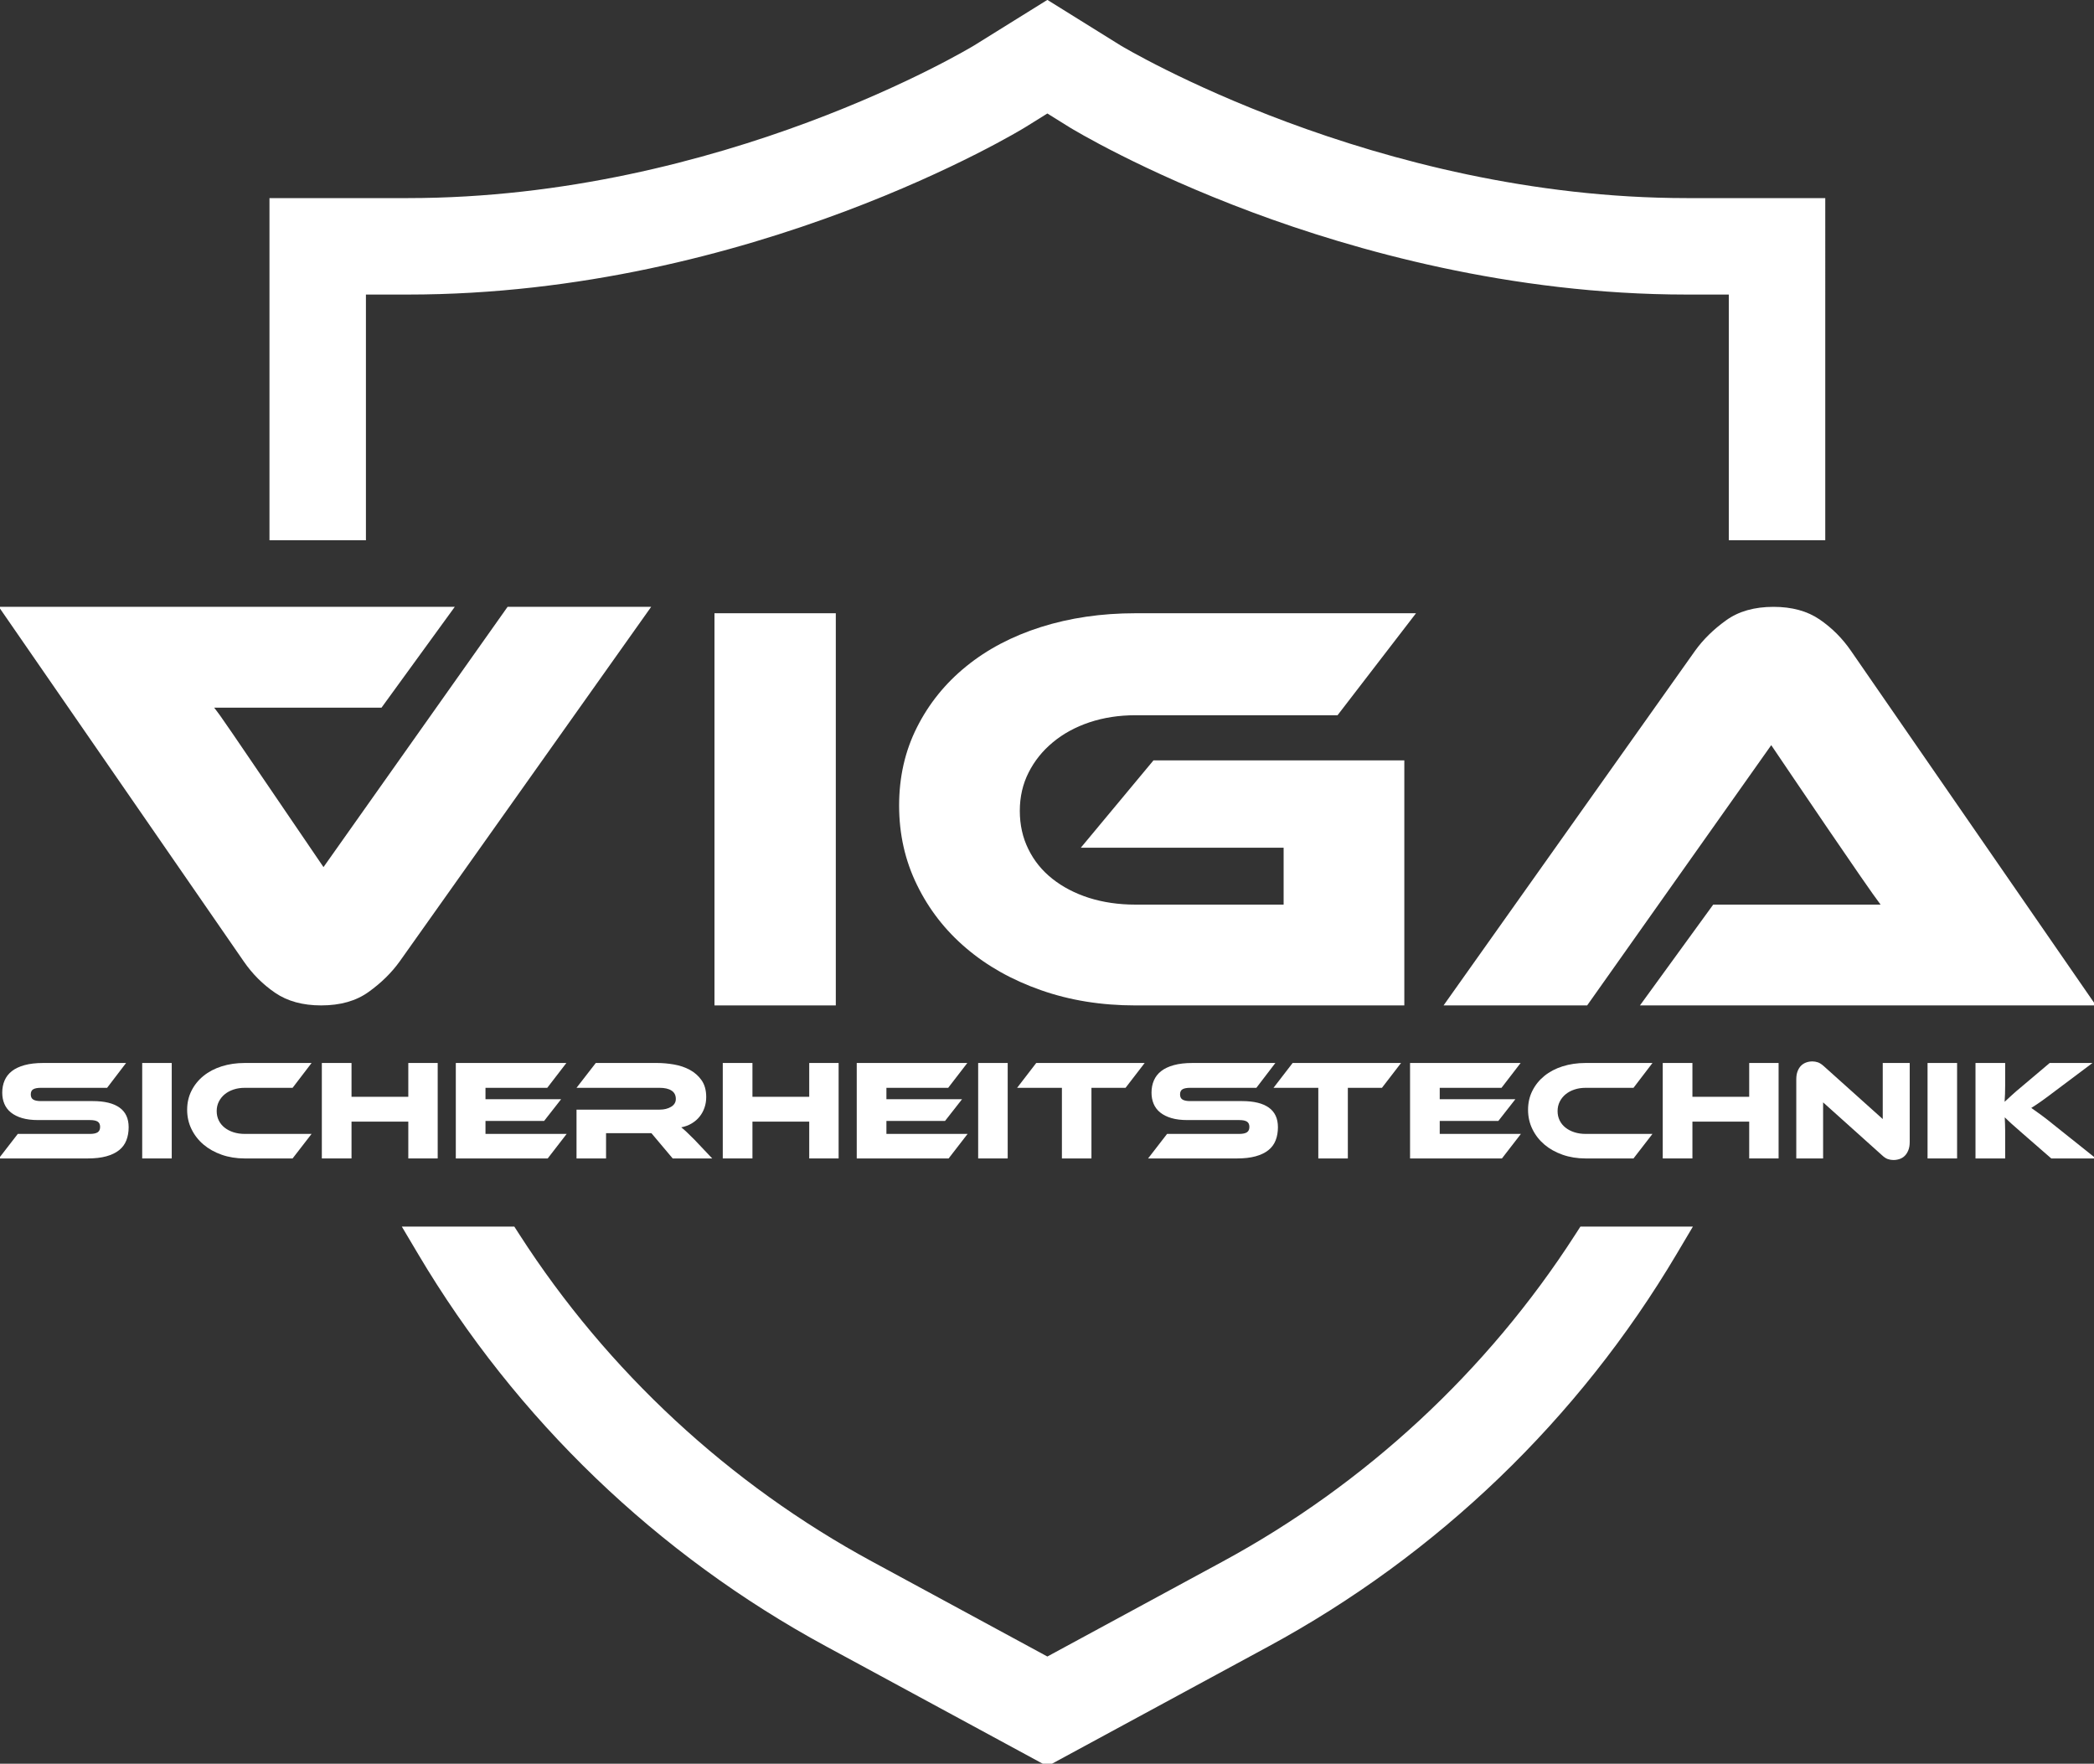
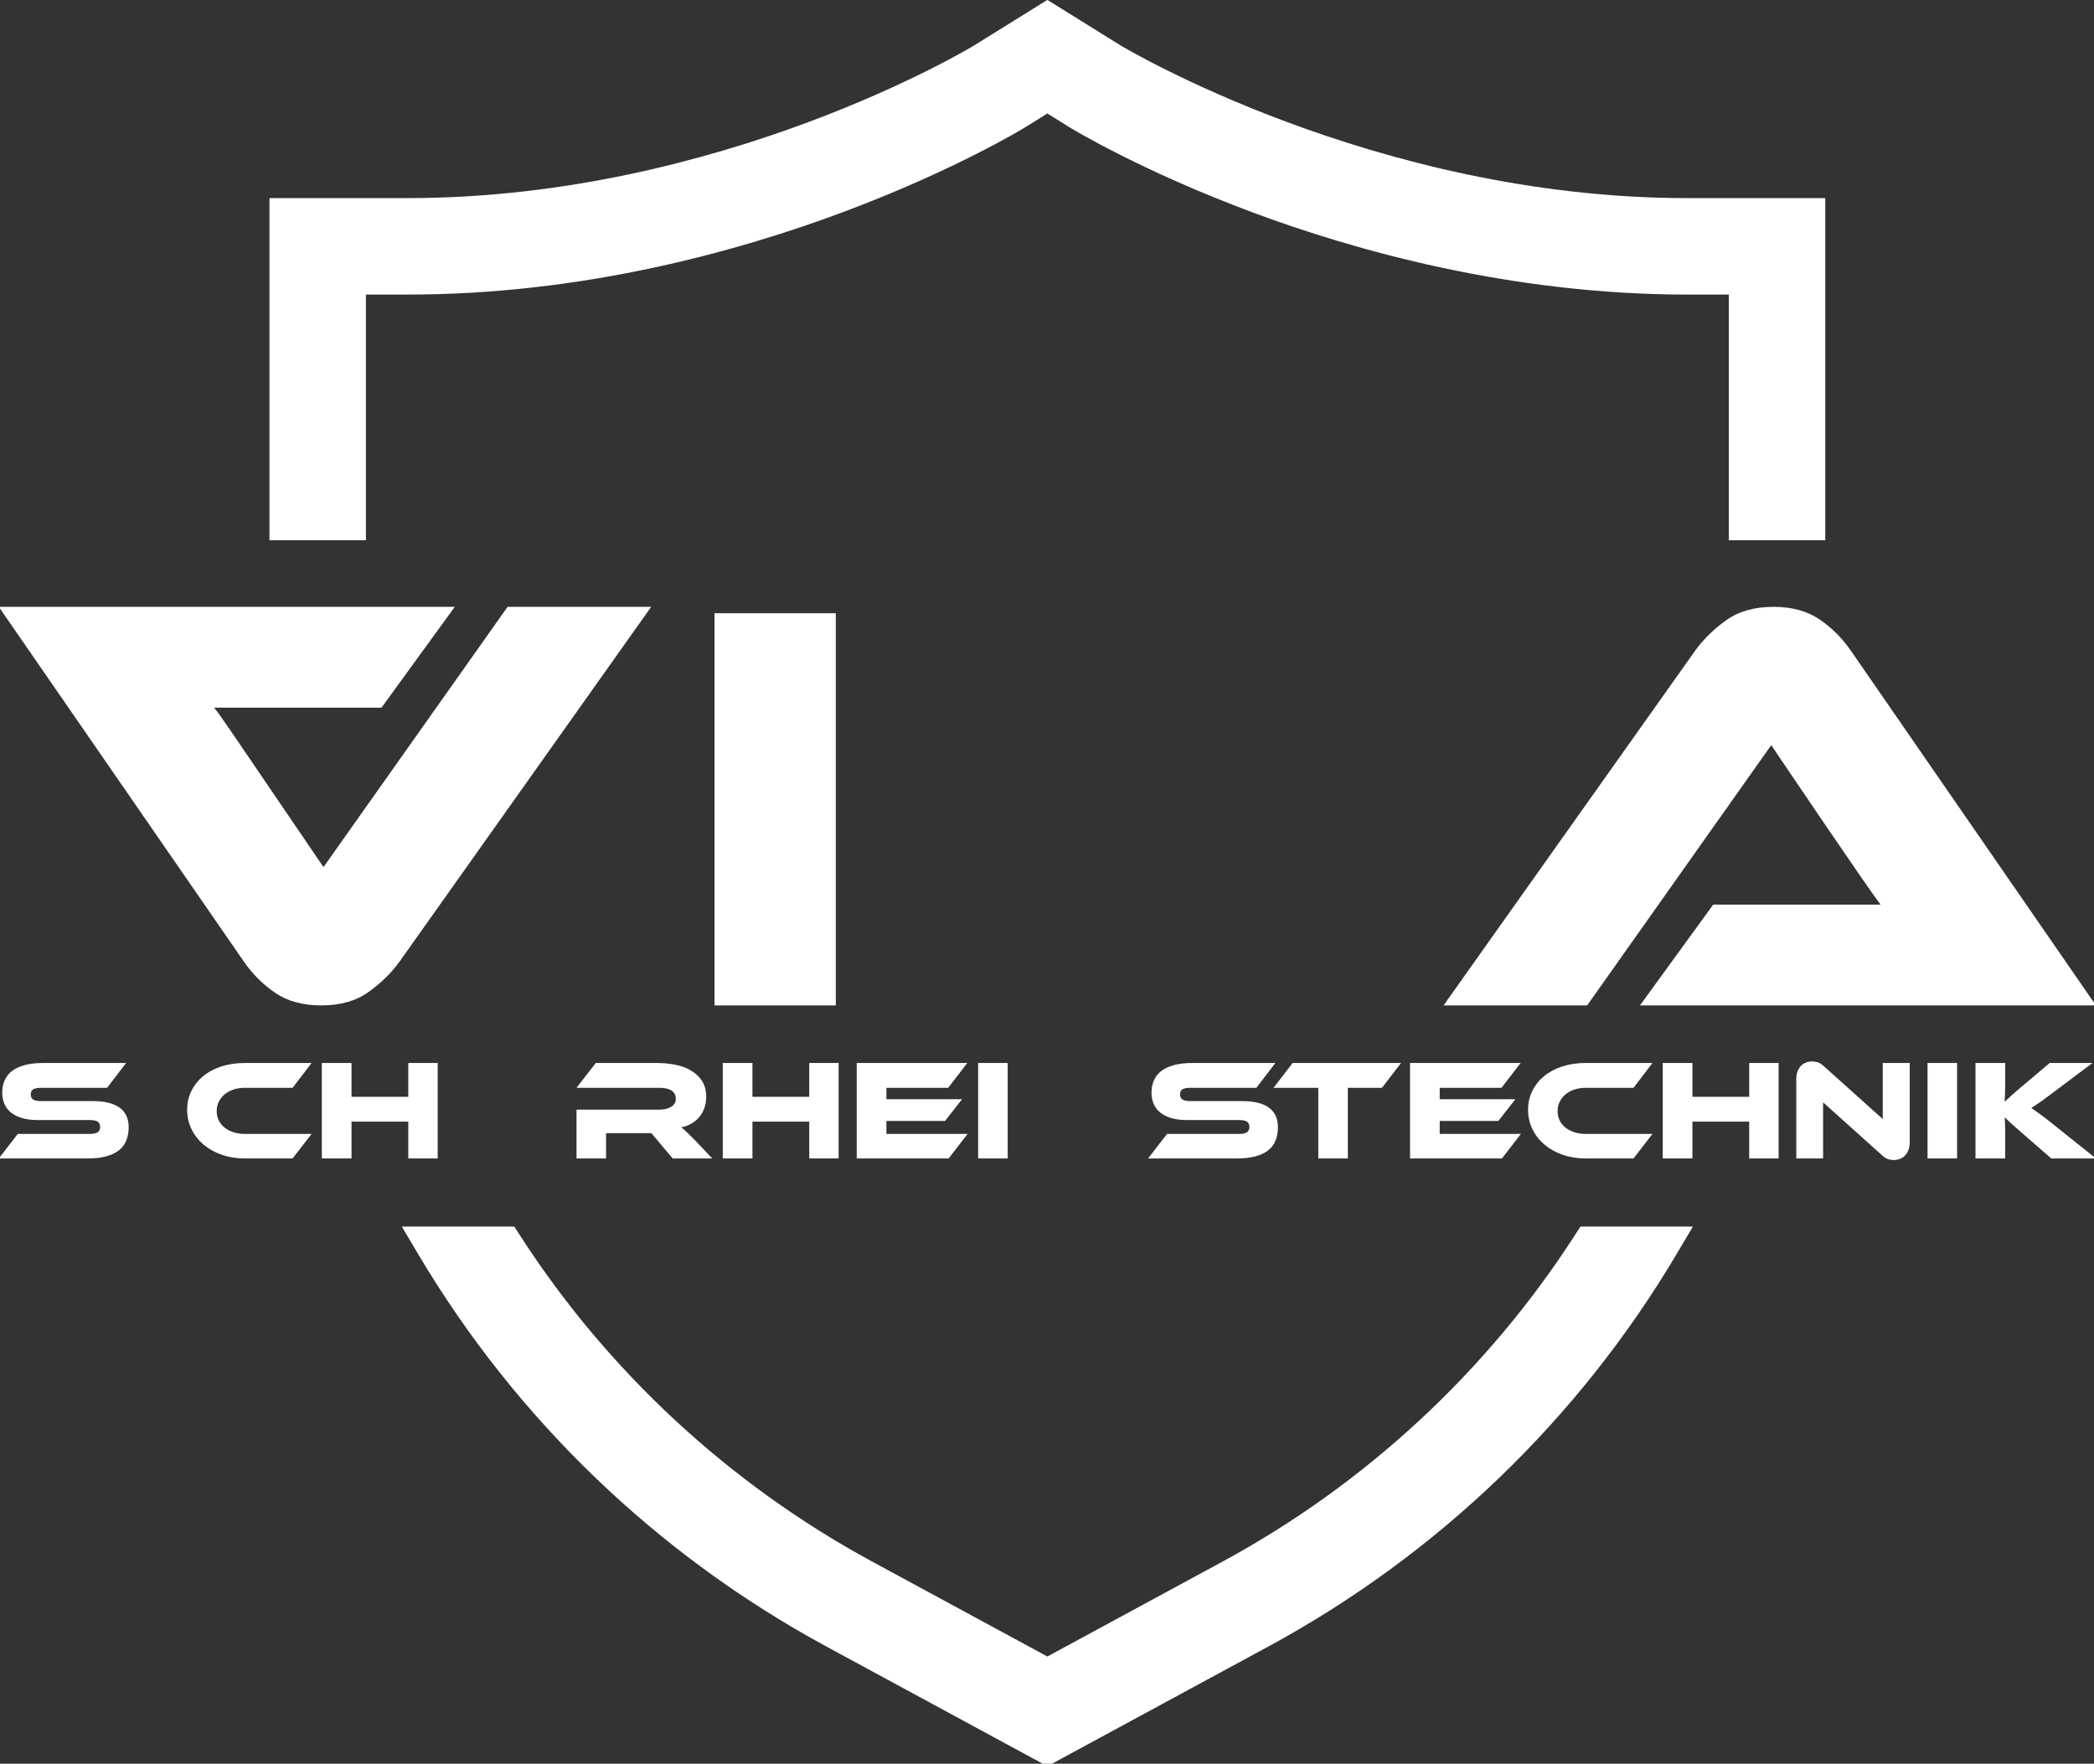
<svg xmlns="http://www.w3.org/2000/svg" xmlns:ns1="http://www.inkscape.org/namespaces/inkscape" xmlns:ns2="http://sodipodi.sourceforge.net/DTD/sodipodi-0.dtd" width="1918.82" height="1616.171" viewBox="0 0 507.688 427.612" version="1.1" id="svg1" xml:space="preserve" ns1:version="1.4 (1:1.4+202410161351+e7c3feb100)" ns2:docname="viga-sicherheitstechnik-logo-white.svg">
  <rect x="0" y="0" width="507.688" height="427.612" fill="#333333" stroke="none" />
  <ns2:namedview id="namedview1" pagecolor="#ffffff" bordercolor="#999999" borderopacity="1" ns1:showpageshadow="0" ns1:pageopacity="0" ns1:pagecheckerboard="0" ns1:deskcolor="#d1d1d1" ns1:document-units="mm" ns1:zoom="0.22992379" ns1:cx="987.28366" ns1:cy="972.06123" ns1:window-width="1920" ns1:window-height="956" ns1:window-x="0" ns1:window-y="27" ns1:window-maximized="1" ns1:current-layer="layer-MC0">
    <ns1:page x="0" y="0" width="507.688" height="427.612" id="page1" margin="0" bleed="0" />
  </ns2:namedview>
  <defs id="defs1">
    <linearGradient x1="0" y1="0" x2="1" y2="0" gradientUnits="userSpaceOnUse" gradientTransform="matrix(0,526.236,-526.236,0,-542.014,376.508)" spreadMethod="pad" id="linearGradient2">
      <stop style="stop-opacity:1;stop-color:#ef4129" offset="0" id="stop1" />
      <stop style="stop-opacity:1;stop-color:#23487b" offset="1" id="stop2" />
    </linearGradient>
    <linearGradient x1="0" y1="0" x2="1" y2="0" gradientUnits="userSpaceOnUse" gradientTransform="matrix(0,526.236,-526.236,0,-428.009,376.508)" spreadMethod="pad" id="linearGradient4">
      <stop style="stop-opacity:1;stop-color:#ef4129" offset="0" id="stop3" />
      <stop style="stop-opacity:1;stop-color:#23487b" offset="1" id="stop4" />
    </linearGradient>
    <linearGradient x1="0" y1="0" x2="1" y2="0" gradientUnits="userSpaceOnUse" gradientTransform="matrix(0,526.236,-526.236,0,-245.513,376.508)" spreadMethod="pad" id="linearGradient6">
      <stop style="stop-opacity:1;stop-color:#ef4129" offset="0" id="stop5" />
      <stop style="stop-opacity:1;stop-color:#23487b" offset="1" id="stop6" />
    </linearGradient>
    <linearGradient x1="0" y1="0" x2="1" y2="0" gradientUnits="userSpaceOnUse" gradientTransform="matrix(0,526.236,-526.236,0,-676.208,376.508)" spreadMethod="pad" id="linearGradient8">
      <stop style="stop-opacity:1;stop-color:#ef4129" offset="0" id="stop7" />
      <stop style="stop-opacity:1;stop-color:#23487b" offset="1" id="stop8" />
    </linearGradient>
    <linearGradient x1="0" y1="0" x2="1" y2="0" gradientUnits="userSpaceOnUse" gradientTransform="matrix(0,526.236,-526.236,0,-754.091,376.508)" spreadMethod="pad" id="linearGradient10">
      <stop style="stop-opacity:1;stop-color:#ef4129" offset="0" id="stop9" />
      <stop style="stop-opacity:1;stop-color:#23487b" offset="1" id="stop10" />
    </linearGradient>
    <linearGradient x1="0" y1="0" x2="1" y2="0" gradientUnits="userSpaceOnUse" gradientTransform="matrix(0,526.236,-526.236,0,-726.295,376.508)" spreadMethod="pad" id="linearGradient12">
      <stop style="stop-opacity:1;stop-color:#ef4129" offset="0" id="stop11" />
      <stop style="stop-opacity:1;stop-color:#23487b" offset="1" id="stop12" />
    </linearGradient>
    <linearGradient x1="0" y1="0" x2="1" y2="0" gradientUnits="userSpaceOnUse" gradientTransform="matrix(0,526.236,-526.236,0,-698.754,376.508)" spreadMethod="pad" id="linearGradient14">
      <stop style="stop-opacity:1;stop-color:#ef4129" offset="0" id="stop13" />
      <stop style="stop-opacity:1;stop-color:#23487b" offset="1" id="stop14" />
    </linearGradient>
    <linearGradient x1="0" y1="0" x2="1" y2="0" gradientUnits="userSpaceOnUse" gradientTransform="matrix(0,526.236,-526.236,0,-659.878,376.508)" spreadMethod="pad" id="linearGradient16">
      <stop style="stop-opacity:1;stop-color:#ef4129" offset="0" id="stop15" />
      <stop style="stop-opacity:1;stop-color:#23487b" offset="1" id="stop16" />
    </linearGradient>
    <linearGradient x1="0" y1="0" x2="1" y2="0" gradientUnits="userSpaceOnUse" gradientTransform="matrix(0,526.236,-526.236,0,-620.683,376.508)" spreadMethod="pad" id="linearGradient18">
      <stop style="stop-opacity:1;stop-color:#ef4129" offset="0" id="stop17" />
      <stop style="stop-opacity:1;stop-color:#23487b" offset="1" id="stop18" />
    </linearGradient>
    <linearGradient x1="0" y1="0" x2="1" y2="0" gradientUnits="userSpaceOnUse" gradientTransform="matrix(0,526.236,-526.236,0,-580.998,376.508)" spreadMethod="pad" id="linearGradient20">
      <stop style="stop-opacity:1;stop-color:#ef4129" offset="0" id="stop19" />
      <stop style="stop-opacity:1;stop-color:#23487b" offset="1" id="stop20" />
    </linearGradient>
    <linearGradient x1="0" y1="0" x2="1" y2="0" gradientUnits="userSpaceOnUse" gradientTransform="matrix(0,526.236,-526.236,0,-540.357,376.508)" spreadMethod="pad" id="linearGradient22">
      <stop style="stop-opacity:1;stop-color:#ef4129" offset="0" id="stop21" />
      <stop style="stop-opacity:1;stop-color:#23487b" offset="1" id="stop22" />
    </linearGradient>
    <linearGradient x1="0" y1="0" x2="1" y2="0" gradientUnits="userSpaceOnUse" gradientTransform="matrix(0,526.236,-526.236,0,-501.162,376.508)" spreadMethod="pad" id="linearGradient24">
      <stop style="stop-opacity:1;stop-color:#ef4129" offset="0" id="stop23" />
      <stop style="stop-opacity:1;stop-color:#23487b" offset="1" id="stop24" />
    </linearGradient>
    <linearGradient x1="0" y1="0" x2="1" y2="0" gradientUnits="userSpaceOnUse" gradientTransform="matrix(0,526.236,-526.236,0,-477.087,376.508)" spreadMethod="pad" id="linearGradient26">
      <stop style="stop-opacity:1;stop-color:#ef4129" offset="0" id="stop25" />
      <stop style="stop-opacity:1;stop-color:#23487b" offset="1" id="stop26" />
    </linearGradient>
    <linearGradient x1="0" y1="0" x2="1" y2="0" gradientUnits="userSpaceOnUse" gradientTransform="matrix(0,526.236,-526.236,0,-450.866,376.508)" spreadMethod="pad" id="linearGradient28">
      <stop style="stop-opacity:1;stop-color:#ef4129" offset="0" id="stop27" />
      <stop style="stop-opacity:1;stop-color:#23487b" offset="1" id="stop28" />
    </linearGradient>
    <linearGradient x1="0" y1="0" x2="1" y2="0" gradientUnits="userSpaceOnUse" gradientTransform="matrix(0,526.236,-526.236,0,-411.478,376.508)" spreadMethod="pad" id="linearGradient30">
      <stop style="stop-opacity:1;stop-color:#ef4129" offset="0" id="stop29" />
      <stop style="stop-opacity:1;stop-color:#23487b" offset="1" id="stop30" />
    </linearGradient>
    <linearGradient x1="0" y1="0" x2="1" y2="0" gradientUnits="userSpaceOnUse" gradientTransform="matrix(0,526.236,-526.236,0,-374.432,376.508)" spreadMethod="pad" id="linearGradient32">
      <stop style="stop-opacity:1;stop-color:#ef4129" offset="0" id="stop31" />
      <stop style="stop-opacity:1;stop-color:#23487b" offset="1" id="stop32" />
    </linearGradient>
    <linearGradient x1="0" y1="0" x2="1" y2="0" gradientUnits="userSpaceOnUse" gradientTransform="matrix(0,526.236,-526.236,0,-336.215,376.508)" spreadMethod="pad" id="linearGradient34">
      <stop style="stop-opacity:1;stop-color:#ef4129" offset="0" id="stop33" />
      <stop style="stop-opacity:1;stop-color:#23487b" offset="1" id="stop34" />
    </linearGradient>
    <linearGradient x1="0" y1="0" x2="1" y2="0" gradientUnits="userSpaceOnUse" gradientTransform="matrix(0,526.236,-526.236,0,-299.017,376.508)" spreadMethod="pad" id="linearGradient36">
      <stop style="stop-opacity:1;stop-color:#ef4129" offset="0" id="stop35" />
      <stop style="stop-opacity:1;stop-color:#23487b" offset="1" id="stop36" />
    </linearGradient>
    <linearGradient x1="0" y1="0" x2="1" y2="0" gradientUnits="userSpaceOnUse" gradientTransform="matrix(0,526.236,-526.236,0,-260.142,376.508)" spreadMethod="pad" id="linearGradient38">
      <stop style="stop-opacity:1;stop-color:#ef4129" offset="0" id="stop37" />
      <stop style="stop-opacity:1;stop-color:#23487b" offset="1" id="stop38" />
    </linearGradient>
    <linearGradient x1="0" y1="0" x2="1" y2="0" gradientUnits="userSpaceOnUse" gradientTransform="matrix(0,526.236,-526.236,0,-220.692,376.508)" spreadMethod="pad" id="linearGradient40">
      <stop style="stop-opacity:1;stop-color:#ef4129" offset="0" id="stop39" />
      <stop style="stop-opacity:1;stop-color:#23487b" offset="1" id="stop40" />
    </linearGradient>
    <linearGradient x1="0" y1="0" x2="1" y2="0" gradientUnits="userSpaceOnUse" gradientTransform="matrix(0,526.236,-526.236,0,-194.065,376.508)" spreadMethod="pad" id="linearGradient42">
      <stop style="stop-opacity:1;stop-color:#ef4129" offset="0" id="stop41" />
      <stop style="stop-opacity:1;stop-color:#23487b" offset="1" id="stop42" />
    </linearGradient>
    <linearGradient x1="0" y1="0" x2="1" y2="0" gradientUnits="userSpaceOnUse" gradientTransform="matrix(0,526.236,-526.236,0,-166.226,376.508)" spreadMethod="pad" id="linearGradient44">
      <stop style="stop-opacity:1;stop-color:#ef4129" offset="0" id="stop43" />
      <stop style="stop-opacity:1;stop-color:#23487b" offset="1" id="stop44" />
    </linearGradient>
    <linearGradient x1="0" y1="0" x2="1" y2="0" gradientUnits="userSpaceOnUse" gradientTransform="matrix(0,526.236,-526.236,0,-460.86,376.508)" spreadMethod="pad" id="linearGradient46">
      <stop style="stop-opacity:1;stop-color:#ef4129" offset="0" id="stop45" />
      <stop style="stop-opacity:1;stop-color:#23487b" offset="1" id="stop46" />
    </linearGradient>
    <linearGradient x1="0" y1="0" x2="1" y2="0" gradientUnits="userSpaceOnUse" gradientTransform="matrix(0,526.236,-526.236,0,-460.859,376.508)" spreadMethod="pad" id="linearGradient48">
      <stop style="stop-opacity:1;stop-color:#ef4129" offset="0" id="stop47" />
      <stop style="stop-opacity:1;stop-color:#23487b" offset="1" id="stop48" />
    </linearGradient>
  </defs>
  <g ns1:label="Ebene 1" ns1:groupmode="layer" id="layer1" transform="translate(-0.156)" />
  <g id="layer-MC0" ns1:groupmode="layer" ns1:label="Layer 1" transform="matrix(0.265,0,0,0.265,219.844,9.4722489e-6)">
    <g id="g2" transform="matrix(3.069,0,0,3.069,1543.016,-1161.45)" style="fill:#ffffff;fill-opacity:1">
      <path id="path2" d="m -560.098,678.168 h 36.169 v -116.908 h -36.169 z" style="fill:#ffffff;stroke:none;stroke-width:1.333;fill-opacity:1" />
-       <path id="path4" d="m -434.646,561.26 c -10.141,0 -19.516,1.389 -28.123,4.107 v 0 c -8.627,2.739 -16.053,6.657 -22.273,11.717 v 0 c -6.244,5.061 -11.137,11.117 -14.685,18.168 v 0 c -3.565,7.052 -5.328,14.829 -5.328,23.332 v 0 c 0,8.503 1.763,16.384 5.328,23.664 v 0 c 3.548,7.279 8.441,13.584 14.685,18.872 v 0 c 6.22,5.309 13.647,9.479 22.273,12.505 v 0 c 8.607,3.029 17.981,4.543 28.123,4.543 v 0 h 80.199 v -73.044 h -74.785 l -21.653,26.028 h 60.456 v 16.965 h -44.216 c -4.997,0 -9.603,-0.685 -13.812,-2.012 v 0 c -4.191,-1.348 -7.819,-3.236 -10.909,-5.683 v 0 c -3.089,-2.448 -5.476,-5.392 -7.155,-8.836 v 0 c -1.701,-3.42 -2.552,-7.236 -2.552,-11.425 v 0 c 0,-4.211 0.892,-8.027 2.635,-11.449 v 0 c 1.741,-3.443 4.148,-6.451 7.237,-9 v 0 c 3.091,-2.572 6.741,-4.543 10.931,-5.953 v 0 c 4.188,-1.389 8.731,-2.095 13.625,-2.095 v 0 h 60.289 l 23.393,-30.404 z" style="fill:#ffffff;stroke:none;stroke-width:1.333;fill-opacity:1" />
      <path id="path6" d="m -258.527,563.376 c -3.733,2.676 -6.824,5.703 -9.251,9.084 v 0 l -74.972,105.708 h 42.807 l 54.876,-77.587 c 5.417,8.012 28.68,42.475 32.597,47.536 v 0 h -49.895 l -21.839,30.051 h 135.927 l -73.024,-105.708 c -2.571,-3.733 -5.681,-6.844 -9.352,-9.355 v 0 c -3.672,-2.509 -8.255,-3.753 -13.731,-3.753 v 0 c -5.703,0 -10.412,1.327 -14.144,4.024" style="fill:#ffffff;stroke:none;stroke-width:1.333;fill-opacity:1" />
      <path id="path8" d="m -621.778,559.352 -54.876,77.587 c -31.133,-45.72 -29.937,-44.099 -32.597,-47.535 v 0 h 49.895 l 21.837,-30.052 h -135.925 l 73.023,105.709 c 2.573,3.733 5.683,6.844 9.355,9.353 v 0 c 3.671,2.509 8.255,3.753 13.728,3.753 v 0 c 5.704,0 10.412,-1.328 14.145,-4.023 v 0 c 3.733,-2.676 6.823,-5.704 9.249,-9.084 v 0 l 74.973,-105.709 z" style="fill:#ffffff;stroke:none;stroke-width:1.333;fill-opacity:1" />
      <path id="path10" d="m -760.216,695.33 c -2.155,0 -4.005,0.215 -5.551,0.639 v 0 c -1.545,0.427 -2.808,1.021 -3.785,1.787 v 0 c -0.979,0.765 -1.701,1.695 -2.169,2.787 v 0 c -0.468,1.091 -0.701,2.304 -0.701,3.637 v 0 c 0,1.219 0.212,2.332 0.637,3.337 v 0 c 0.425,1.008 1.077,1.865 1.957,2.575 v 0 c 0.879,0.708 1.984,1.261 3.317,1.659 v 0 c 1.333,0.397 2.92,0.596 4.764,0.596 v 0 h 15.481 c 1.051,0 1.815,0.156 2.299,0.467 v 0 c 0.481,0.313 0.723,0.837 0.723,1.575 v 0 c 0,0.737 -0.241,1.269 -0.723,1.595 v 0 c -0.484,0.325 -1.248,0.489 -2.299,0.489 v 0 h -21.521 l -5.657,7.316 h 26.499 c 2.155,0 4.005,-0.212 5.551,-0.639 v 0 c 1.545,-0.425 2.815,-1.035 3.807,-1.829 v 0 c 0.993,-0.793 1.716,-1.772 2.169,-2.935 v 0 c 0.455,-1.163 0.681,-2.467 0.681,-3.913 v 0 c 0,-2.608 -0.909,-4.557 -2.723,-5.848 v 0 c -1.815,-1.291 -4.465,-1.935 -7.953,-1.935 v 0 h -15.483 c -1.02,0 -1.78,-0.151 -2.276,-0.448 v 0 c -0.496,-0.297 -0.744,-0.815 -0.744,-1.551 v 0 c 0,-0.739 0.248,-1.248 0.744,-1.532 v 0 c 0.496,-0.283 1.256,-0.425 2.276,-0.425 v 0 h 19.736 l 5.657,-7.403 z" style="fill:#ffffff;stroke:none;stroke-width:1.333;fill-opacity:1" />
-       <path id="path12" d="m -730.698,723.788 h 8.804 v -28.457 h -8.804 z" style="fill:#ffffff;stroke:none;stroke-width:1.333;fill-opacity:1" />
      <path id="path14" d="m -700.158,695.33 c -2.467,0 -4.751,0.336 -6.848,1 v 0 c -2.099,0.668 -3.907,1.616 -5.423,2.851 v 0 c -1.519,1.233 -2.709,2.709 -3.575,4.424 v 0 c -0.864,1.715 -1.296,3.608 -1.296,5.679 v 0 c 0,2.069 0.432,3.991 1.296,5.763 v 0 c 0.865,1.772 2.056,3.304 3.575,4.595 v 0 c 1.516,1.289 3.324,2.304 5.423,3.04 v 0 c 2.097,0.737 4.381,1.107 6.848,1.107 v 0 h 14.291 l 5.659,-7.316 h -19.949 c -1.192,0 -2.296,-0.164 -3.317,-0.489 v 0 c -1.021,-0.325 -1.908,-0.787 -2.659,-1.381 v 0 c -0.751,-0.596 -1.333,-1.312 -1.744,-2.149 v 0 c -0.411,-0.837 -0.616,-1.764 -0.616,-2.785 v 0 c 0,-1.021 0.212,-1.957 0.637,-2.808 v 0 c 0.425,-0.851 1.007,-1.58 1.743,-2.191 v 0 c 0.739,-0.609 1.617,-1.084 2.639,-1.425 v 0 c 1.021,-0.34 2.125,-0.509 3.317,-0.509 v 0 h 14.291 l 5.659,-7.403 z" style="fill:#ffffff;stroke:none;stroke-width:1.333;fill-opacity:1" />
      <path id="path16" d="m -651.371,695.33 v 10.081 h -16.929 v -10.081 h -8.847 v 28.457 h 8.847 v -10.975 h 16.929 v 10.975 h 8.761 v -28.457 z" style="fill:#ffffff;stroke:none;stroke-width:1.333;fill-opacity:1" />
-       <path id="path18" d="m -637.208,695.33 v 28.457 h 27.393 l 5.656,-7.316 h -24.201 v -3.871 h 17.481 l 5.061,-6.465 h -22.543 v -3.403 h 18.417 l 5.699,-7.403 z" style="fill:#ffffff;stroke:none;stroke-width:1.333;fill-opacity:1" />
      <path id="path20" d="m -595.482,695.33 -5.741,7.403 h 24.755 c 1.532,0 2.723,0.276 3.573,0.829 v 0 c 0.851,0.552 1.276,1.381 1.276,2.488 v 0 c 0,0.992 -0.468,1.772 -1.404,2.34 v 0 c -0.936,0.567 -2.084,0.849 -3.445,0.849 v 0 h -24.755 v 14.548 h 8.804 v -7.529 h 13.527 l 6.337,7.529 h 11.783 l -5.232,-5.529 c -0.993,-0.992 -1.787,-1.772 -2.383,-2.34 v 0 c -0.595,-0.567 -1.135,-1.035 -1.616,-1.404 v 0 c 1.163,-0.225 2.204,-0.616 3.125,-1.169 v 0 c 0.923,-0.553 1.703,-1.227 2.34,-2.02 v 0 c 0.637,-0.793 1.127,-1.688 1.467,-2.68 v 0 c 0.341,-0.992 0.512,-2.043 0.512,-3.147 v 0 c 0,-2.043 -0.463,-3.715 -1.383,-5.02 v 0 c -0.921,-1.304 -2.092,-2.34 -3.509,-3.105 v 0 c -1.419,-0.765 -2.992,-1.297 -4.721,-1.595 v 0 c -1.729,-0.297 -3.403,-0.448 -5.019,-0.448 v 0 z" style="fill:#ffffff;stroke:none;stroke-width:1.333;fill-opacity:1" />
      <path id="path22" d="m -531.85,695.33 v 10.081 h -16.929 v -10.081 h -8.847 v 28.457 h 8.847 v -10.975 h 16.929 v 10.975 h 8.761 v -28.457 z" style="fill:#ffffff;stroke:none;stroke-width:1.333;fill-opacity:1" />
      <path id="path24" d="m -517.687,695.33 v 28.457 h 27.392 l 5.657,-7.316 h -24.201 v -3.871 h 17.481 l 5.061,-6.465 h -22.543 v -3.403 h 18.416 l 5.7,-7.403 z" style="fill:#ffffff;stroke:none;stroke-width:1.333;fill-opacity:1" />
      <path id="path26" d="m -481.49,723.788 h 8.805 v -28.457 h -8.805 z" style="fill:#ffffff;stroke:none;stroke-width:1.333;fill-opacity:1" />
-       <path id="path28" d="m -464.179,695.33 -5.7,7.403 h 13.355 v 21.055 h 8.805 v -21.055 h 10.167 l 5.699,-7.403 z" style="fill:#ffffff;stroke:none;stroke-width:1.333;fill-opacity:1" />
      <path id="path30" d="m -417.603,695.33 c -2.155,0 -4.005,0.215 -5.551,0.639 v 0 c -1.547,0.427 -2.808,1.021 -3.785,1.787 v 0 c -0.979,0.765 -1.701,1.695 -2.169,2.787 v 0 c -0.468,1.091 -0.703,2.304 -0.703,3.637 v 0 c 0,1.219 0.213,2.332 0.639,3.337 v 0 c 0.425,1.008 1.076,1.865 1.956,2.575 v 0 c 0.88,0.708 1.985,1.261 3.317,1.659 v 0 c 1.333,0.397 2.921,0.596 4.764,0.596 v 0 h 15.483 c 1.049,0 1.815,0.156 2.297,0.467 v 0 c 0.483,0.313 0.723,0.837 0.723,1.575 v 0 c 0,0.737 -0.24,1.269 -0.723,1.595 v 0 c -0.483,0.325 -1.248,0.489 -2.297,0.489 v 0 h -21.521 l -5.659,7.316 h 26.499 c 2.156,0 4.005,-0.212 5.552,-0.639 v 0 c 1.547,-0.425 2.815,-1.035 3.807,-1.829 v 0 c 0.992,-0.793 1.716,-1.772 2.168,-2.935 v 0 c 0.456,-1.163 0.681,-2.467 0.681,-3.913 v 0 c 0,-2.608 -0.908,-4.557 -2.721,-5.848 v 0 c -1.815,-1.291 -4.467,-1.935 -7.955,-1.935 v 0 h -15.481 c -1.021,0 -1.78,-0.151 -2.276,-0.448 v 0 c -0.496,-0.297 -0.745,-0.815 -0.745,-1.551 v 0 c 0,-0.739 0.249,-1.248 0.745,-1.532 v 0 c 0.496,-0.283 1.255,-0.425 2.276,-0.425 v 0 h 19.736 l 5.657,-7.403 z" style="fill:#ffffff;stroke:none;stroke-width:1.333;fill-opacity:1" />
      <path id="path32" d="m -387.743,695.33 -5.7,7.403 h 13.355 v 21.055 h 8.805 v -21.055 h 10.165 l 5.699,-7.403 z" style="fill:#ffffff;stroke:none;stroke-width:1.333;fill-opacity:1" />
      <path id="path34" d="m -352.739,695.33 v 28.457 h 27.393 l 5.655,-7.316 h -24.201 v -3.871 h 17.481 l 5.064,-6.465 h -22.545 v -3.403 h 18.417 l 5.7,-7.403 z" style="fill:#ffffff;stroke:none;stroke-width:1.333;fill-opacity:1" />
      <path id="path36" d="m -300.42,695.33 c -2.468,0 -4.751,0.336 -6.849,1 v 0 c -2.099,0.668 -3.905,1.616 -5.423,2.851 v 0 c -1.517,1.233 -2.708,2.709 -3.572,4.424 v 0 c -0.867,1.715 -1.297,3.608 -1.297,5.679 v 0 c 0,2.069 0.431,3.991 1.297,5.763 v 0 c 0.864,1.772 2.055,3.304 3.572,4.595 v 0 c 1.517,1.289 3.324,2.304 5.423,3.04 v 0 c 2.099,0.737 4.381,1.107 6.849,1.107 v 0 h 14.291 l 5.657,-7.316 h -19.948 c -1.192,0 -2.299,-0.164 -3.319,-0.489 v 0 c -1.02,-0.325 -1.907,-0.787 -2.657,-1.381 v 0 c -0.752,-0.596 -1.335,-1.312 -1.744,-2.149 v 0 c -0.412,-0.837 -0.617,-1.764 -0.617,-2.785 v 0 c 0,-1.021 0.213,-1.957 0.637,-2.808 v 0 c 0.427,-0.851 1.005,-1.58 1.745,-2.191 v 0 c 0.736,-0.609 1.616,-1.084 2.636,-1.425 v 0 c 1.02,-0.34 2.127,-0.509 3.319,-0.509 v 0 h 14.291 l 5.657,-7.403 z" style="fill:#ffffff;stroke:none;stroke-width:1.333;fill-opacity:1" />
      <path id="path38" d="m -251.635,695.33 v 10.081 h -16.928 v -10.081 h -8.848 v 28.457 h 8.848 v -10.975 h 16.928 v 10.975 h 8.763 v -28.457 z" style="fill:#ffffff;stroke:none;stroke-width:1.333;fill-opacity:1" />
      <path id="path40" d="m -234.6,695.162 c -0.581,0.199 -1.092,0.509 -1.532,0.936 v 0 c -0.439,0.424 -0.795,0.977 -1.063,1.657 v 0 c -0.271,0.681 -0.404,1.489 -0.404,2.425 v 0 23.607 h 7.996 v -16.716 l 17.44,15.652 c 0.68,0.653 1.297,1.071 1.849,1.255 v 0 c 0.555,0.185 1.113,0.277 1.68,0.277 v 0 c 0.624,0 1.235,-0.1 1.829,-0.299 v 0 c 0.596,-0.199 1.113,-0.517 1.553,-0.956 v 0 c 0.437,-0.44 0.793,-1 1.063,-1.681 v 0 c 0.269,-0.68 0.405,-1.488 0.405,-2.423 v 0 -23.567 h -8.04 v 16.717 l -17.439,-15.652 c -0.709,-0.653 -1.34,-1.071 -1.892,-1.256 v 0 c -0.555,-0.183 -1.1,-0.276 -1.639,-0.276 v 0 c -0.625,0 -1.228,0.1 -1.808,0.299" style="fill:#ffffff;stroke:none;stroke-width:1.333;fill-opacity:1" />
      <path id="path42" d="m -198.467,723.788 h 8.805 v -28.457 h -8.805 z" style="fill:#ffffff;stroke:none;stroke-width:1.333;fill-opacity:1" />
      <path id="path44" d="m -162.058,695.33 -8.209,6.935 c -1.305,1.077 -2.361,1.993 -3.169,2.743 v 0 c -0.808,0.752 -1.496,1.384 -2.061,1.893 v 0 c 0.055,-0.736 0.097,-1.531 0.127,-2.381 v 0 c 0.028,-0.851 0.041,-1.716 0.041,-2.596 v 0 -6.593 h -8.845 v 28.457 h 8.845 v -8.167 c 0,-0.681 -0.013,-1.368 -0.041,-2.063 v 0 c -0.029,-0.696 -0.057,-1.368 -0.085,-2.021 v 0 c 0.483,0.483 1.112,1.077 1.893,1.787 v 0 c 0.779,0.709 1.907,1.701 3.381,2.979 v 0 l 8.591,7.485 h 13.315 l -11.781,-9.4 c -1.845,-1.503 -3.347,-2.68 -4.509,-3.531 v 0 c -1.164,-0.851 -2.156,-1.559 -2.979,-2.127 v 0 c 0.455,-0.284 0.916,-0.581 1.383,-0.895 v 0 c 0.468,-0.311 0.985,-0.664 1.552,-1.061 v 0 c 0.568,-0.397 1.213,-0.867 1.937,-1.404 v 0 c 0.723,-0.539 1.551,-1.163 2.487,-1.871 v 0 l 10.889,-8.169 z" style="fill:#ffffff;stroke:none;stroke-width:1.333;fill-opacity:1" />
      <path id="path46" d="m -301.958,744.11 -1.603,2.484 c -26.161,40.637 -62.488,74.307 -105.063,97.368 v 0 l -52.236,28.304 -52.237,-28.304 c -42.572,-23.061 -78.903,-56.731 -105.067,-97.368 v 0 l -1.6,-2.484 h -33.536 l 4.857,8.184 c 29.192,49.215 71.255,89.657 121.643,116.957 v 0 l 65.94,35.721 65.936,-35.721 c 50.387,-27.3 92.449,-67.743 121.645,-116.957 v 0 l 4.856,-8.184 z" style="fill:#ffffff;stroke:none;stroke-width:1.333;fill-opacity:1" />
      <path id="path48" d="m -482.624,391.953 c -0.74,0.456 -75.288,45.547 -168.885,45.547 v 0 h -41.248 v 101.993 h 28.753 v -73.237 h 12.495 c 102.569,0 183.239,-49.365 184.043,-49.867 v 0 l 6.608,-4.109 6.655,4.143 c 0.861,0.527 21.396,12.999 54.601,25.371 v 0 c 29.951,11.159 76.709,24.463 129.392,24.463 v 0 h 12.492 v 73.237 h 28.759 V 437.5 h -41.251 c -92.965,0 -168.176,-45.113 -168.885,-45.545 v 0 l -21.763,-13.544 z" style="fill:#ffffff;stroke:none;stroke-width:1.333;fill-opacity:1" />
    </g>
  </g>
</svg>